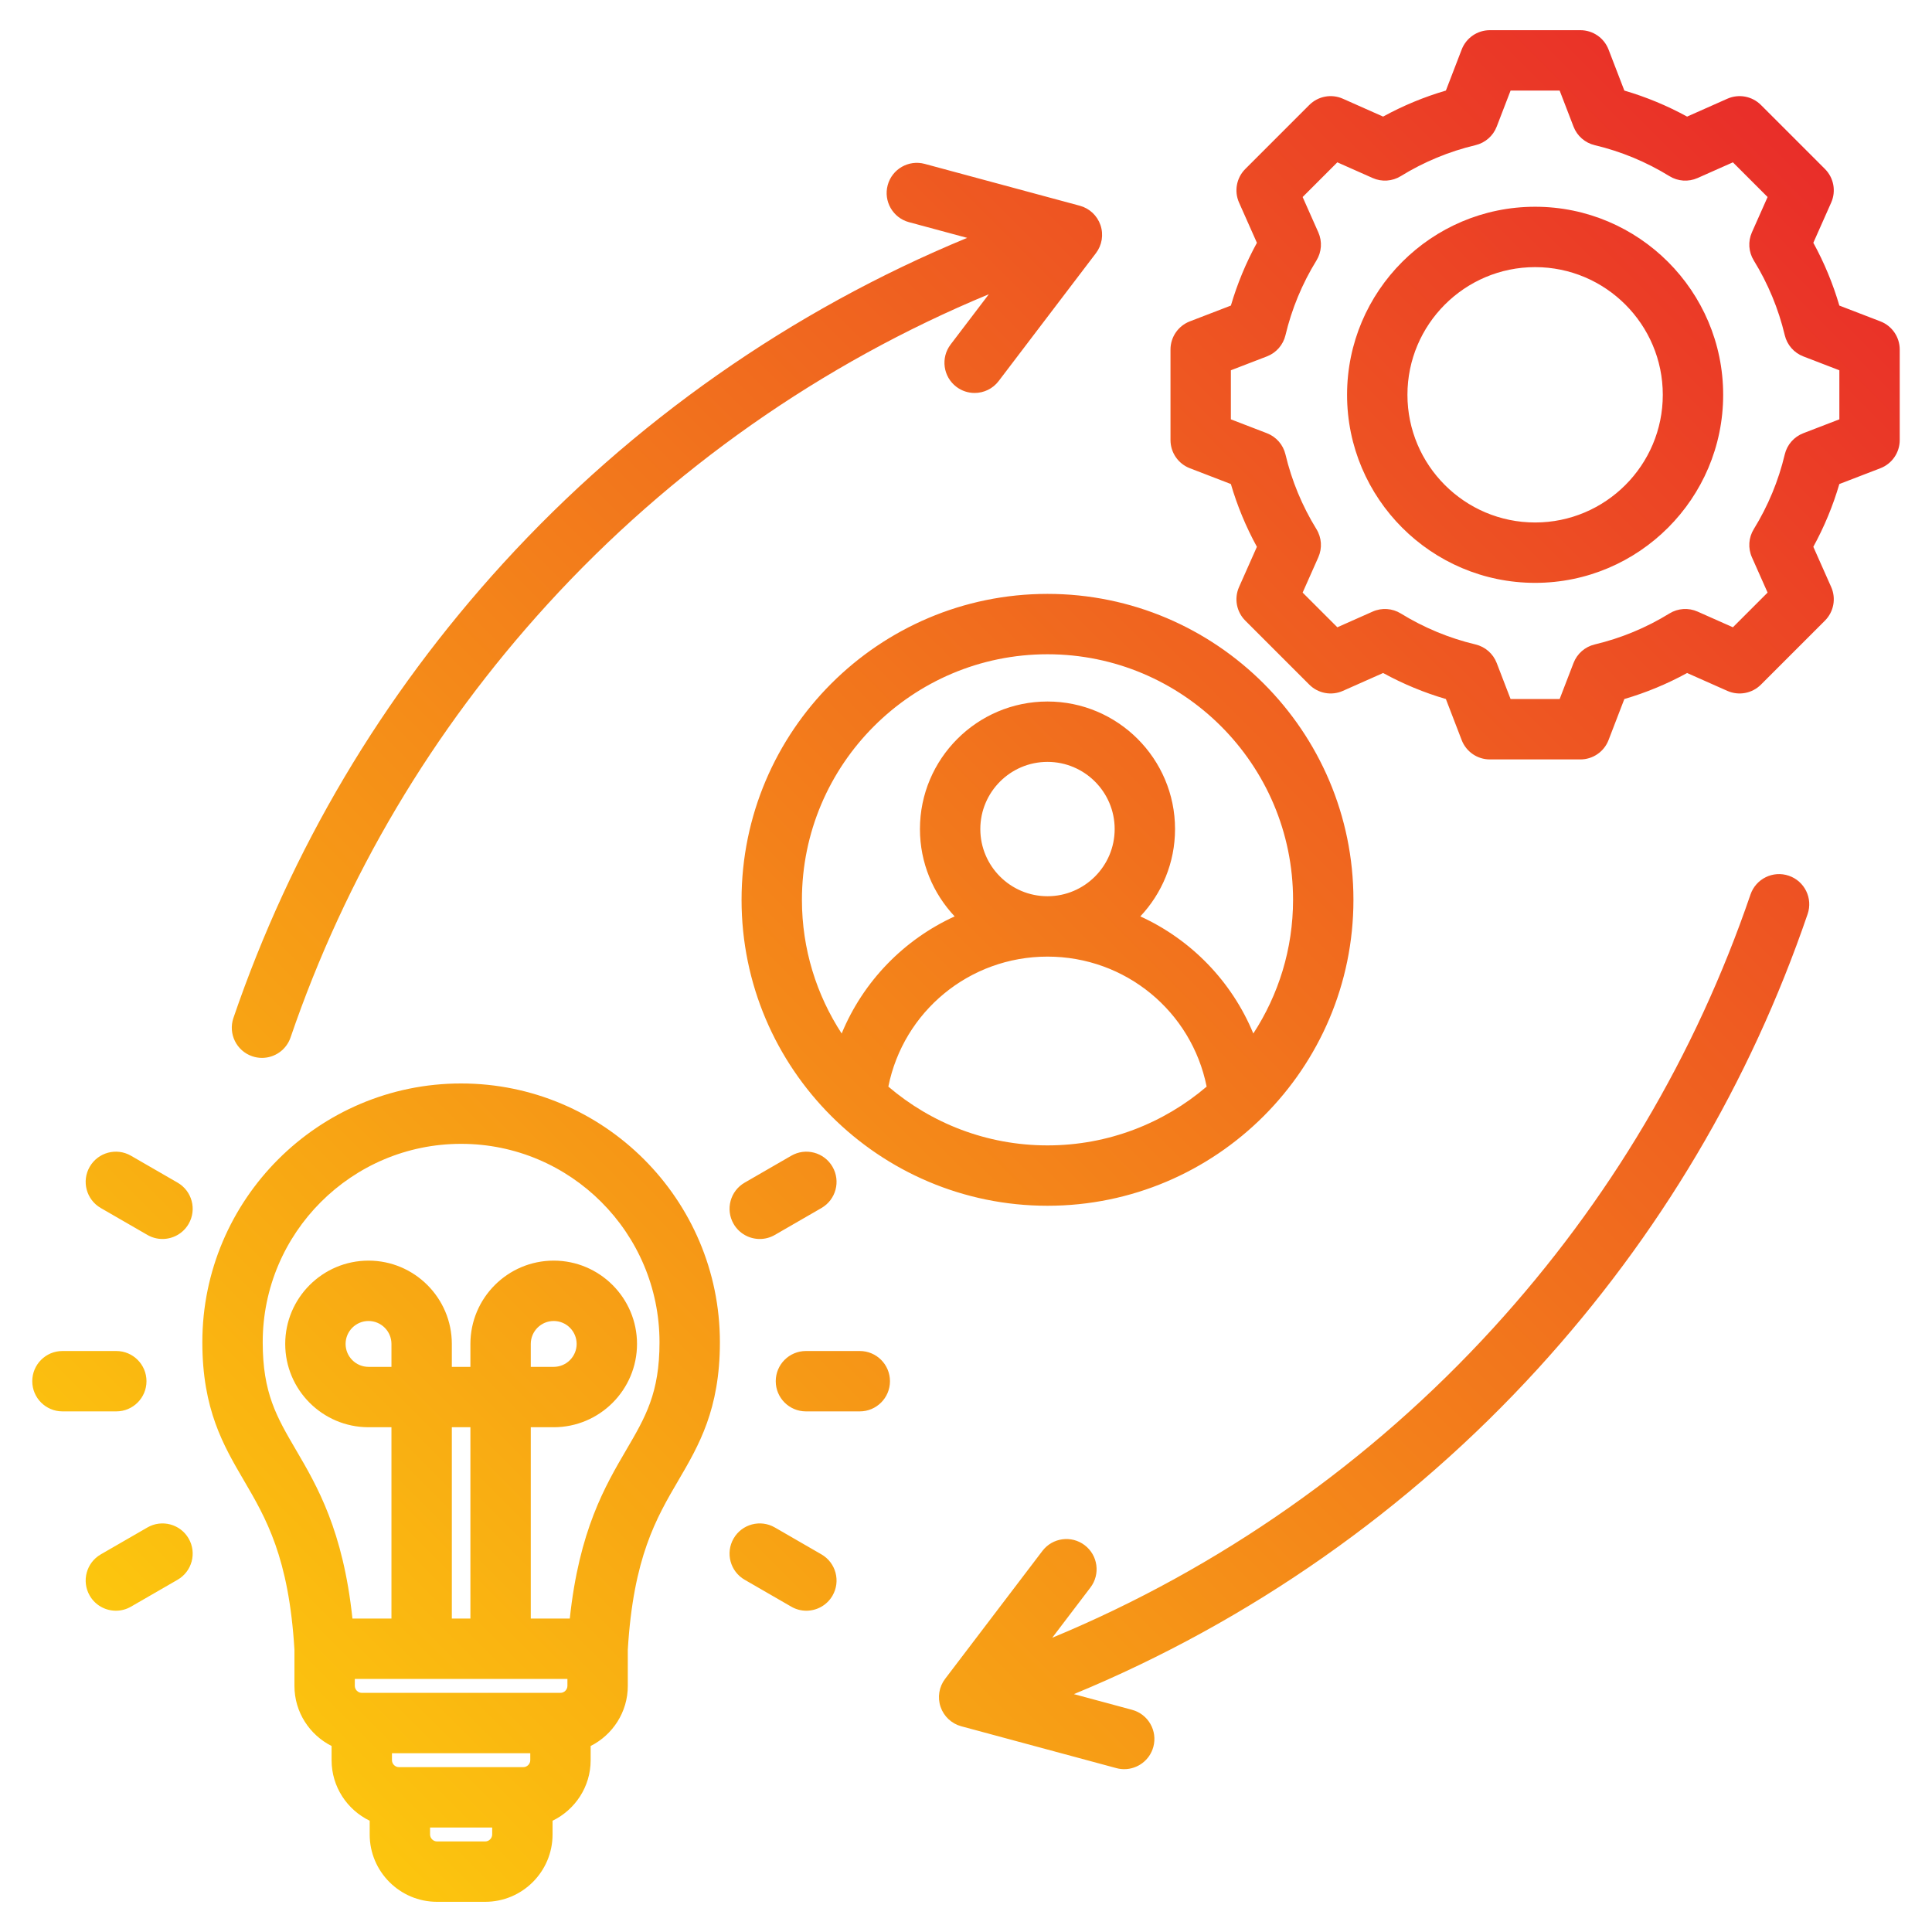
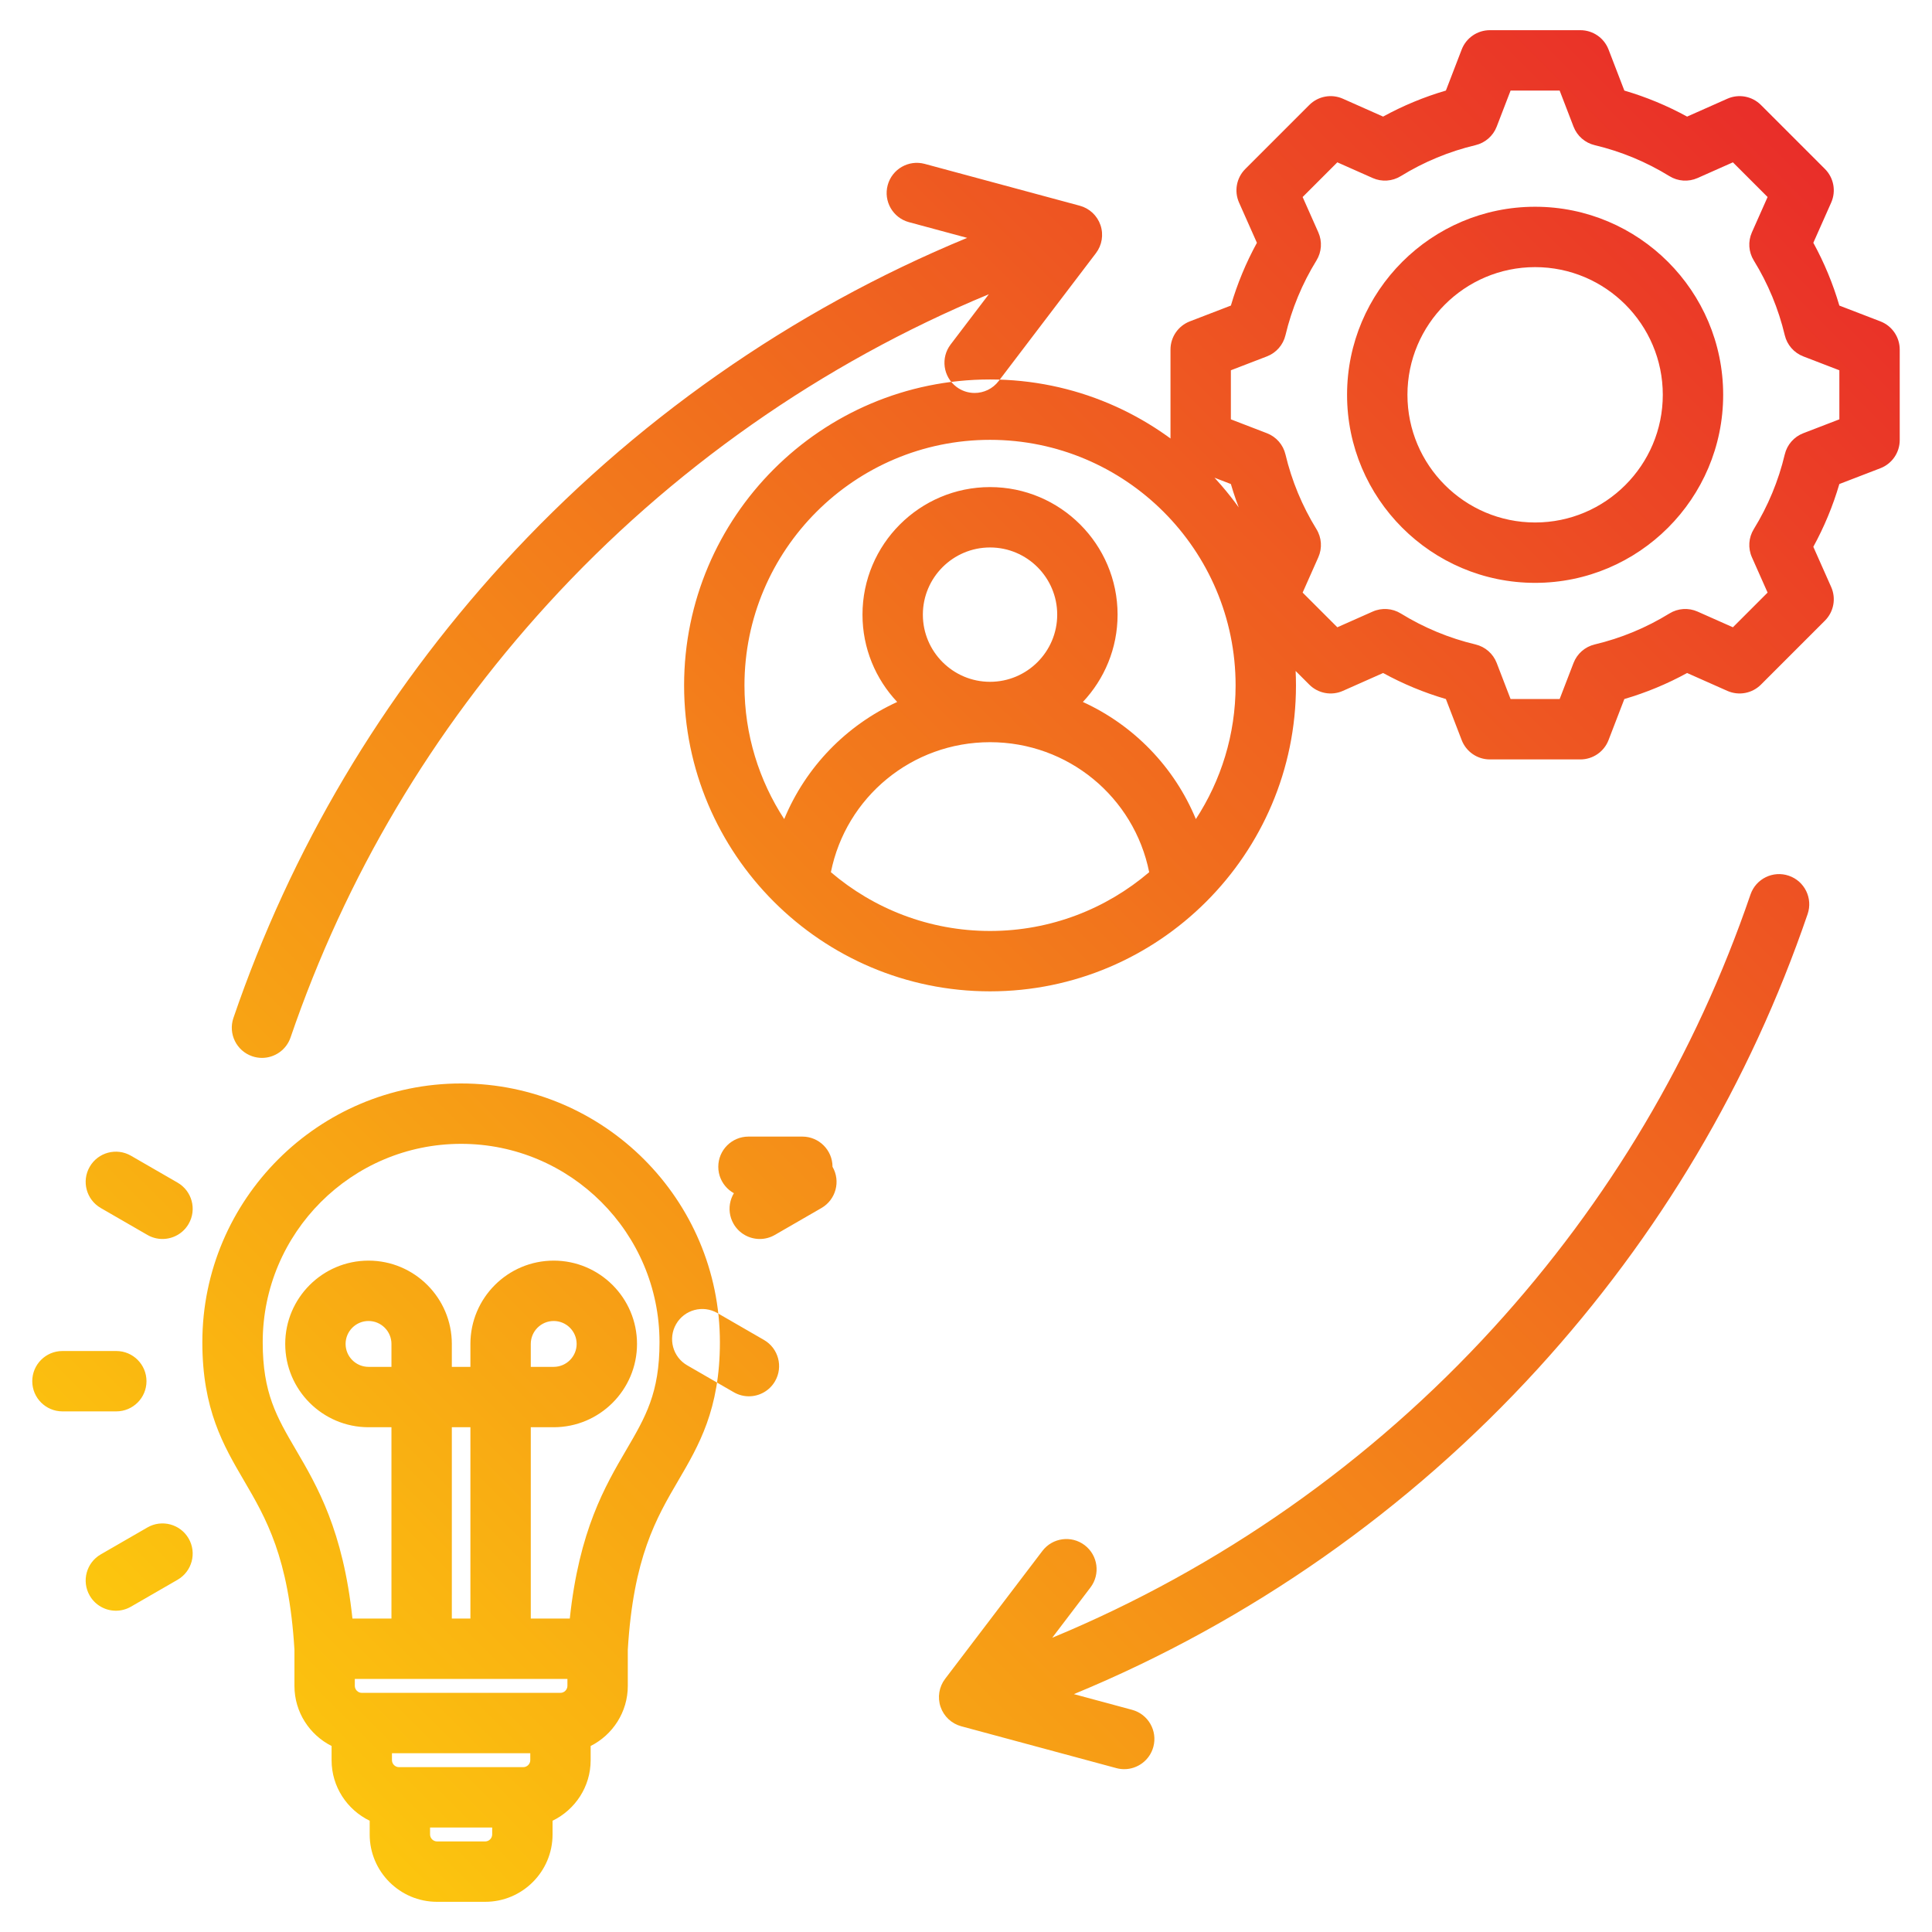
<svg xmlns="http://www.w3.org/2000/svg" id="Layer_1" enable-background="new 0 0 512 512" height="512" viewBox="0 0 512 512" width="512">
  <linearGradient id="SVGID_1_" gradientUnits="userSpaceOnUse" x1="63.491" x2="482.648" y1="462.958" y2="43.801">
    <stop offset="0" stop-color="#fcc60e" />
    <stop offset="1" stop-color="#e92e29" />
  </linearGradient>
-   <path d="m498.323 85.167-10.875-4.187c-1.692-5.779-4.001-11.35-6.897-16.639l4.733-10.656c1.343-3.024.686-6.563-1.655-8.904l-16.963-16.961c-2.339-2.34-5.878-2.998-8.903-1.654l-10.661 4.734c-5.287-2.896-10.855-5.204-16.633-6.896l-4.188-10.879c-1.188-3.087-4.156-5.125-7.466-5.125h-23.988c-3.31 0-6.277 2.038-7.466 5.127l-4.185 10.873c-5.78 1.692-11.351 4.001-16.639 6.897l-10.656-4.732c-3.025-1.345-6.563-.686-8.904 1.654l-16.963 16.963c-2.34 2.341-2.997 5.88-1.654 8.904l4.734 10.66c-2.896 5.29-5.204 10.857-6.896 16.633l-10.878 4.188c-3.088 1.188-5.126 4.156-5.126 7.466v23.988c0 3.31 2.038 6.277 5.126 7.466l10.874 4.187c1.692 5.779 4.001 11.35 6.898 16.639l-4.733 10.656c-1.343 3.024-.686 6.563 1.655 8.904l16.963 16.962c2.34 2.339 5.878 2.999 8.903 1.654l10.661-4.734c5.288 2.896 10.856 5.204 16.633 6.896l4.187 10.878c1.188 3.089 4.156 5.127 7.466 5.127h23.988c3.31 0 6.277-2.038 7.466-5.126l4.188-10.879c5.775-1.691 11.345-4 16.634-6.896l10.66 4.734c3.023 1.343 6.563.685 8.904-1.654l16.963-16.963c2.34-2.341 2.997-5.88 1.654-8.904l-4.734-10.659c2.896-5.289 5.205-10.857 6.896-16.634l10.877-4.188c3.089-1.188 5.126-4.156 5.126-7.466v-23.988c0-3.309-2.038-6.277-5.126-7.466zm-10.874 25.962-9.56 3.68c-2.462.947-4.298 3.048-4.908 5.613-1.666 6.999-4.429 13.663-8.213 19.808-1.383 2.246-1.569 5.03-.499 7.441l4.162 9.371-9.194 9.194-9.372-4.162c-2.409-1.07-5.192-.884-7.441.499-6.146 3.784-12.81 6.547-19.807 8.212-2.566.61-4.667 2.446-5.614 4.908l-3.681 9.562h-13.002l-3.68-9.561c-.947-2.462-3.048-4.299-5.613-4.909-6.998-1.666-13.662-4.429-19.807-8.212-2.248-1.383-5.033-1.569-7.441-.499l-9.373 4.162-9.194-9.193 4.161-9.368c1.071-2.411.884-5.196-.5-7.442-3.784-6.145-6.548-12.809-8.212-19.81-.61-2.566-2.447-4.668-4.909-5.615l-9.558-3.68v-13.002l9.561-3.681c2.462-.947 4.298-3.048 4.908-5.613 1.665-6.997 4.429-13.661 8.212-19.807 1.383-2.247 1.569-5.03.499-7.441l-4.162-9.372 9.194-9.194 9.368 4.16c2.409 1.07 5.194.884 7.442-.5 6.143-3.783 12.808-6.546 19.811-8.213 2.566-.61 4.667-2.446 5.614-4.909l3.679-9.556h13.002l3.681 9.562c.947 2.462 3.048 4.298 5.614 4.908 6.999 1.666 13.663 4.429 19.805 8.211 2.248 1.386 5.033 1.57 7.442.5l9.373-4.162 9.194 9.193-4.161 9.368c-1.07 2.411-.884 5.195.5 7.442 3.783 6.144 6.546 12.809 8.213 19.811.61 2.566 2.446 4.667 4.908 5.614l9.558 3.68zm-80.627-56.337c-27.479 0-49.836 22.356-49.836 49.836s22.356 49.836 49.836 49.836 49.835-22.356 49.835-49.836-22.355-49.836-49.835-49.836zm0 83.671c-18.657 0-33.836-15.179-33.836-33.836s15.179-33.836 33.836-33.836c18.656 0 33.835 15.179 33.835 33.836s-15.178 33.836-33.835 33.836zm72.217 103.772c-15.298 44.729-39.343 85.261-71.468 120.469-34.179 37.458-76.425 67.035-122.979 86.256l15.419 4.161c4.266 1.151 6.791 5.542 5.64 9.808-.963 3.567-4.192 5.918-7.719 5.918-.69 0-1.391-.09-2.089-.278l-41.096-11.089c-2.571-.693-4.629-2.622-5.488-5.143s-.407-5.304 1.205-7.424l25.78-33.896c2.674-3.517 7.693-4.201 11.21-1.524 3.517 2.675 4.199 7.693 1.524 11.21l-10.13 13.319c44.242-18.329 84.396-46.477 116.903-82.103 30.636-33.576 53.563-72.221 68.147-114.861 1.431-4.182 5.981-6.412 10.158-4.98 4.183 1.428 6.413 5.976 4.983 10.157zm-417.179 27.529c15.299-44.73 39.344-85.262 71.468-120.468 34.179-37.458 76.425-67.036 122.979-86.257l-15.419-4.161c-4.266-1.151-6.791-5.542-5.64-9.808s5.544-6.789 9.808-5.64l41.096 11.089c2.571.693 4.629 2.622 5.488 5.143s.407 5.304-1.205 7.424l-25.78 33.896c-1.573 2.069-3.96 3.157-6.373 3.157-1.688 0-3.39-.531-4.837-1.633-3.517-2.674-4.199-7.693-1.524-11.21l10.129-13.319c-44.243 18.329-84.396 46.477-116.903 82.103-30.635 33.574-53.563 72.219-68.147 114.86-1.137 3.322-4.243 5.413-7.568 5.413-.859 0-1.732-.139-2.59-.433-4.182-1.427-6.411-5.975-4.982-10.156zm60.34 17.365c-37.814 0-68.578 30.765-68.578 68.579 0 17.806 5.593 27.363 11.001 36.606 5.869 10.031 11.937 20.406 13.406 44.881v9.583c0 6.961 4.016 12.988 9.844 15.927v3.761c0 7.06 4.132 13.157 10.096 16.049v3.64c0 9.84 8.005 17.845 17.844 17.845h12.775c9.84 0 17.845-8.005 17.845-17.845v-3.64c5.963-2.892 10.095-8.989 10.095-16.049v-3.761c5.829-2.939 9.845-8.967 9.845-15.928v-9.583c1.47-24.475 7.537-34.85 13.406-44.881 5.408-9.243 11.001-18.801 11.001-36.606-.001-37.813-30.765-68.578-68.58-68.578zm-18.461 75.102h-6.077c-3.351 0-6.077-2.727-6.077-6.077s2.727-6.077 6.077-6.077 6.077 2.727 6.077 6.077zm20.923 66.703h-4.923v-50.703h4.923zm25.71 16v1.845c0 .999-.845 1.844-1.844 1.844h-52.655c-.999 0-1.844-.845-1.844-1.844v-1.845zm-11.687 23.377h-32.967c-1 0-1.845-.845-1.845-1.844v-1.845h36.654v1.845c0 .999-.843 1.844-1.842 1.844zm-10.097 19.689h-12.775c-.999 0-1.844-.845-1.844-1.845v-1.845h16.464v1.845c0 1.001-.845 1.845-1.845 1.845zm37.381-103.765c-5.623 9.609-12.493 21.352-14.968 44.699h-10.339v-50.703h6.077c12.174 0 22.077-9.904 22.077-22.077 0-12.174-9.903-22.077-22.077-22.077s-22.077 9.903-22.077 22.077v6.077h-4.923v-6.077c0-12.174-9.903-22.077-22.077-22.077-12.173 0-22.077 9.903-22.077 22.077 0 12.173 9.904 22.077 22.077 22.077h6.077v50.703h-10.339c-2.475-23.348-9.345-35.09-14.968-44.699-5.115-8.742-8.811-15.058-8.811-28.526 0-28.992 23.586-52.579 52.578-52.579s52.579 23.587 52.579 52.579c.001 13.468-3.694 19.784-8.809 28.526zm-25.307-22.004v-6.077c0-3.351 2.727-6.077 6.077-6.077s6.077 2.727 6.077 6.077-2.727 6.077-6.077 6.077zm-90.67-37.891c-1.481 2.567-4.171 4.002-6.937 4.002-1.356 0-2.731-.346-3.991-1.072l-12.358-7.134c-3.827-2.209-5.139-7.102-2.93-10.928 2.208-3.826 7.099-5.138 10.928-2.93l12.358 7.134c3.828 2.21 5.139 7.102 2.93 10.928zm-19.172 49.692h-14.27c-4.418 0-8-3.582-8-8s3.582-8 8-8h14.27c4.418 0 8 3.582 8 8s-3.582 8-8 8zm19.172 33.691c2.209 3.826.897 8.719-2.93 10.928l-12.358 7.134c-1.259.727-2.635 1.072-3.991 1.072-2.766 0-5.454-1.435-6.937-4.002-2.209-3.826-.897-8.719 2.93-10.928l12.358-7.134c3.826-2.207 8.718-.896 10.928 2.93zm170.631-98.515c2.21 3.826.898 8.719-2.928 10.928l-12.357 7.135c-1.26.728-2.636 1.073-3.992 1.073-2.766 0-5.454-1.435-6.936-4.001-2.21-3.826-.898-8.719 2.928-10.928l12.357-7.135c3.828-2.211 8.72-.898 10.928 2.928zm15.227 56.824c0 4.418-3.582 8-8 8h-14.27c-4.418 0-8-3.582-8-8s3.582-8 8-8h14.27c4.418 0 8 3.582 8 8zm-15.227 56.825c-1.481 2.566-4.171 4.001-6.936 4.001-1.357 0-2.732-.346-3.992-1.073l-12.357-7.135c-3.826-2.209-5.138-7.102-2.928-10.928 2.208-3.826 7.102-5.137 10.928-2.928l12.357 7.135c3.826 2.209 5.138 7.102 2.928 10.928zm138.051-184.394c0-44.706-36.371-81.077-81.077-81.077s-81.077 36.371-81.077 81.077 36.371 81.077 81.077 81.077 81.077-36.371 81.077-81.077zm-123.254 49.501c3.994-19.898 21.473-34.453 42.177-34.453s38.183 14.555 42.177 34.453c-11.369 9.701-26.095 15.577-42.177 15.577s-30.808-5.876-42.177-15.577zm24.375-68.255c0-9.816 7.985-17.802 17.802-17.802s17.802 7.985 17.802 17.802-7.985 17.802-17.802 17.802-17.802-7.985-17.802-17.802zm17.802-46.323c35.884 0 65.077 29.193 65.077 65.077 0 13.061-3.881 25.225-10.531 35.428-5.717-13.837-16.491-24.891-29.944-31.038 5.697-6.053 9.199-14.194 9.199-23.143 0-18.639-15.163-33.802-33.802-33.802s-33.802 15.163-33.802 33.802c0 8.949 3.502 17.09 9.199 23.143-13.453 6.148-24.227 17.201-29.944 31.038-6.649-10.203-10.531-22.367-10.531-35.428.002-35.883 29.195-65.077 65.079-65.077z" fill="url(#SVGID_1_)" />
+   <path d="m498.323 85.167-10.875-4.187c-1.692-5.779-4.001-11.35-6.897-16.639l4.733-10.656c1.343-3.024.686-6.563-1.655-8.904l-16.963-16.961c-2.339-2.34-5.878-2.998-8.903-1.654l-10.661 4.734c-5.287-2.896-10.855-5.204-16.633-6.896l-4.188-10.879c-1.188-3.087-4.156-5.125-7.466-5.125h-23.988c-3.31 0-6.277 2.038-7.466 5.127l-4.185 10.873c-5.78 1.692-11.351 4.001-16.639 6.897l-10.656-4.732c-3.025-1.345-6.563-.686-8.904 1.654l-16.963 16.963c-2.34 2.341-2.997 5.88-1.654 8.904l4.734 10.66c-2.896 5.29-5.204 10.857-6.896 16.633l-10.878 4.188c-3.088 1.188-5.126 4.156-5.126 7.466v23.988c0 3.31 2.038 6.277 5.126 7.466l10.874 4.187c1.692 5.779 4.001 11.35 6.898 16.639l-4.733 10.656c-1.343 3.024-.686 6.563 1.655 8.904l16.963 16.962c2.34 2.339 5.878 2.999 8.903 1.654l10.661-4.734c5.288 2.896 10.856 5.204 16.633 6.896l4.187 10.878c1.188 3.089 4.156 5.127 7.466 5.127h23.988c3.31 0 6.277-2.038 7.466-5.126l4.188-10.879c5.775-1.691 11.345-4 16.634-6.896l10.66 4.734c3.023 1.343 6.563.685 8.904-1.654l16.963-16.963c2.34-2.341 2.997-5.88 1.654-8.904l-4.734-10.659c2.896-5.289 5.205-10.857 6.896-16.634l10.877-4.188c3.089-1.188 5.126-4.156 5.126-7.466v-23.988c0-3.309-2.038-6.277-5.126-7.466zm-10.874 25.962-9.56 3.68c-2.462.947-4.298 3.048-4.908 5.613-1.666 6.999-4.429 13.663-8.213 19.808-1.383 2.246-1.569 5.03-.499 7.441l4.162 9.371-9.194 9.194-9.372-4.162c-2.409-1.07-5.192-.884-7.441.499-6.146 3.784-12.81 6.547-19.807 8.212-2.566.61-4.667 2.446-5.614 4.908l-3.681 9.562h-13.002l-3.68-9.561c-.947-2.462-3.048-4.299-5.613-4.909-6.998-1.666-13.662-4.429-19.807-8.212-2.248-1.383-5.033-1.569-7.441-.499l-9.373 4.162-9.194-9.193 4.161-9.368c1.071-2.411.884-5.196-.5-7.442-3.784-6.145-6.548-12.809-8.212-19.81-.61-2.566-2.447-4.668-4.909-5.615l-9.558-3.68v-13.002l9.561-3.681c2.462-.947 4.298-3.048 4.908-5.613 1.665-6.997 4.429-13.661 8.212-19.807 1.383-2.247 1.569-5.03.499-7.441l-4.162-9.372 9.194-9.194 9.368 4.16c2.409 1.07 5.194.884 7.442-.5 6.143-3.783 12.808-6.546 19.811-8.213 2.566-.61 4.667-2.446 5.614-4.909l3.679-9.556h13.002l3.681 9.562c.947 2.462 3.048 4.298 5.614 4.908 6.999 1.666 13.663 4.429 19.805 8.211 2.248 1.386 5.033 1.57 7.442.5l9.373-4.162 9.194 9.193-4.161 9.368c-1.07 2.411-.884 5.195.5 7.442 3.783 6.144 6.546 12.809 8.213 19.811.61 2.566 2.446 4.667 4.908 5.614l9.558 3.68zm-80.627-56.337c-27.479 0-49.836 22.356-49.836 49.836s22.356 49.836 49.836 49.836 49.835-22.356 49.835-49.836-22.355-49.836-49.835-49.836zm0 83.671c-18.657 0-33.836-15.179-33.836-33.836s15.179-33.836 33.836-33.836c18.656 0 33.835 15.179 33.835 33.836s-15.178 33.836-33.835 33.836zm72.217 103.772c-15.298 44.729-39.343 85.261-71.468 120.469-34.179 37.458-76.425 67.035-122.979 86.256l15.419 4.161c4.266 1.151 6.791 5.542 5.64 9.808-.963 3.567-4.192 5.918-7.719 5.918-.69 0-1.391-.09-2.089-.278l-41.096-11.089c-2.571-.693-4.629-2.622-5.488-5.143s-.407-5.304 1.205-7.424l25.78-33.896c2.674-3.517 7.693-4.201 11.21-1.524 3.517 2.675 4.199 7.693 1.524 11.21l-10.13 13.319c44.242-18.329 84.396-46.477 116.903-82.103 30.636-33.576 53.563-72.221 68.147-114.861 1.431-4.182 5.981-6.412 10.158-4.98 4.183 1.428 6.413 5.976 4.983 10.157zm-417.179 27.529c15.299-44.73 39.344-85.262 71.468-120.468 34.179-37.458 76.425-67.036 122.979-86.257l-15.419-4.161c-4.266-1.151-6.791-5.542-5.64-9.808s5.544-6.789 9.808-5.64l41.096 11.089c2.571.693 4.629 2.622 5.488 5.143s.407 5.304-1.205 7.424l-25.78 33.896c-1.573 2.069-3.96 3.157-6.373 3.157-1.688 0-3.39-.531-4.837-1.633-3.517-2.674-4.199-7.693-1.524-11.21l10.129-13.319c-44.243 18.329-84.396 46.477-116.903 82.103-30.635 33.574-53.563 72.219-68.147 114.86-1.137 3.322-4.243 5.413-7.568 5.413-.859 0-1.732-.139-2.59-.433-4.182-1.427-6.411-5.975-4.982-10.156zm60.34 17.365c-37.814 0-68.578 30.765-68.578 68.579 0 17.806 5.593 27.363 11.001 36.606 5.869 10.031 11.937 20.406 13.406 44.881v9.583c0 6.961 4.016 12.988 9.844 15.927v3.761c0 7.06 4.132 13.157 10.096 16.049v3.64c0 9.84 8.005 17.845 17.844 17.845h12.775c9.84 0 17.845-8.005 17.845-17.845v-3.64c5.963-2.892 10.095-8.989 10.095-16.049v-3.761c5.829-2.939 9.845-8.967 9.845-15.928v-9.583c1.47-24.475 7.537-34.85 13.406-44.881 5.408-9.243 11.001-18.801 11.001-36.606-.001-37.813-30.765-68.578-68.58-68.578zm-18.461 75.102h-6.077c-3.351 0-6.077-2.727-6.077-6.077s2.727-6.077 6.077-6.077 6.077 2.727 6.077 6.077zm20.923 66.703h-4.923v-50.703h4.923zm25.71 16v1.845c0 .999-.845 1.844-1.844 1.844h-52.655c-.999 0-1.844-.845-1.844-1.844v-1.845zm-11.687 23.377h-32.967c-1 0-1.845-.845-1.845-1.844v-1.845h36.654v1.845c0 .999-.843 1.844-1.842 1.844zm-10.097 19.689h-12.775c-.999 0-1.844-.845-1.844-1.845v-1.845h16.464v1.845c0 1.001-.845 1.845-1.845 1.845zm37.381-103.765c-5.623 9.609-12.493 21.352-14.968 44.699h-10.339v-50.703h6.077c12.174 0 22.077-9.904 22.077-22.077 0-12.174-9.903-22.077-22.077-22.077s-22.077 9.903-22.077 22.077v6.077h-4.923v-6.077c0-12.174-9.903-22.077-22.077-22.077-12.173 0-22.077 9.903-22.077 22.077 0 12.173 9.904 22.077 22.077 22.077h6.077v50.703h-10.339c-2.475-23.348-9.345-35.09-14.968-44.699-5.115-8.742-8.811-15.058-8.811-28.526 0-28.992 23.586-52.579 52.578-52.579s52.579 23.587 52.579 52.579c.001 13.468-3.694 19.784-8.809 28.526zm-25.307-22.004v-6.077c0-3.351 2.727-6.077 6.077-6.077s6.077 2.727 6.077 6.077-2.727 6.077-6.077 6.077zm-90.67-37.891c-1.481 2.567-4.171 4.002-6.937 4.002-1.356 0-2.731-.346-3.991-1.072l-12.358-7.134c-3.827-2.209-5.139-7.102-2.93-10.928 2.208-3.826 7.099-5.138 10.928-2.93l12.358 7.134c3.828 2.21 5.139 7.102 2.93 10.928zm-19.172 49.692h-14.27c-4.418 0-8-3.582-8-8s3.582-8 8-8h14.27c4.418 0 8 3.582 8 8s-3.582 8-8 8zm19.172 33.691c2.209 3.826.897 8.719-2.93 10.928l-12.358 7.134c-1.259.727-2.635 1.072-3.991 1.072-2.766 0-5.454-1.435-6.937-4.002-2.209-3.826-.897-8.719 2.93-10.928l12.358-7.134c3.826-2.207 8.718-.896 10.928 2.93zm170.631-98.515c2.21 3.826.898 8.719-2.928 10.928l-12.357 7.135c-1.26.728-2.636 1.073-3.992 1.073-2.766 0-5.454-1.435-6.936-4.001-2.21-3.826-.898-8.719 2.928-10.928l12.357-7.135c3.828-2.211 8.72-.898 10.928 2.928zc0 4.418-3.582 8-8 8h-14.27c-4.418 0-8-3.582-8-8s3.582-8 8-8h14.27c4.418 0 8 3.582 8 8zm-15.227 56.825c-1.481 2.566-4.171 4.001-6.936 4.001-1.357 0-2.732-.346-3.992-1.073l-12.357-7.135c-3.826-2.209-5.138-7.102-2.928-10.928 2.208-3.826 7.102-5.137 10.928-2.928l12.357 7.135c3.826 2.209 5.138 7.102 2.928 10.928zm138.051-184.394c0-44.706-36.371-81.077-81.077-81.077s-81.077 36.371-81.077 81.077 36.371 81.077 81.077 81.077 81.077-36.371 81.077-81.077zm-123.254 49.501c3.994-19.898 21.473-34.453 42.177-34.453s38.183 14.555 42.177 34.453c-11.369 9.701-26.095 15.577-42.177 15.577s-30.808-5.876-42.177-15.577zm24.375-68.255c0-9.816 7.985-17.802 17.802-17.802s17.802 7.985 17.802 17.802-7.985 17.802-17.802 17.802-17.802-7.985-17.802-17.802zm17.802-46.323c35.884 0 65.077 29.193 65.077 65.077 0 13.061-3.881 25.225-10.531 35.428-5.717-13.837-16.491-24.891-29.944-31.038 5.697-6.053 9.199-14.194 9.199-23.143 0-18.639-15.163-33.802-33.802-33.802s-33.802 15.163-33.802 33.802c0 8.949 3.502 17.09 9.199 23.143-13.453 6.148-24.227 17.201-29.944 31.038-6.649-10.203-10.531-22.367-10.531-35.428.002-35.883 29.195-65.077 65.079-65.077z" fill="url(#SVGID_1_)" />
</svg>